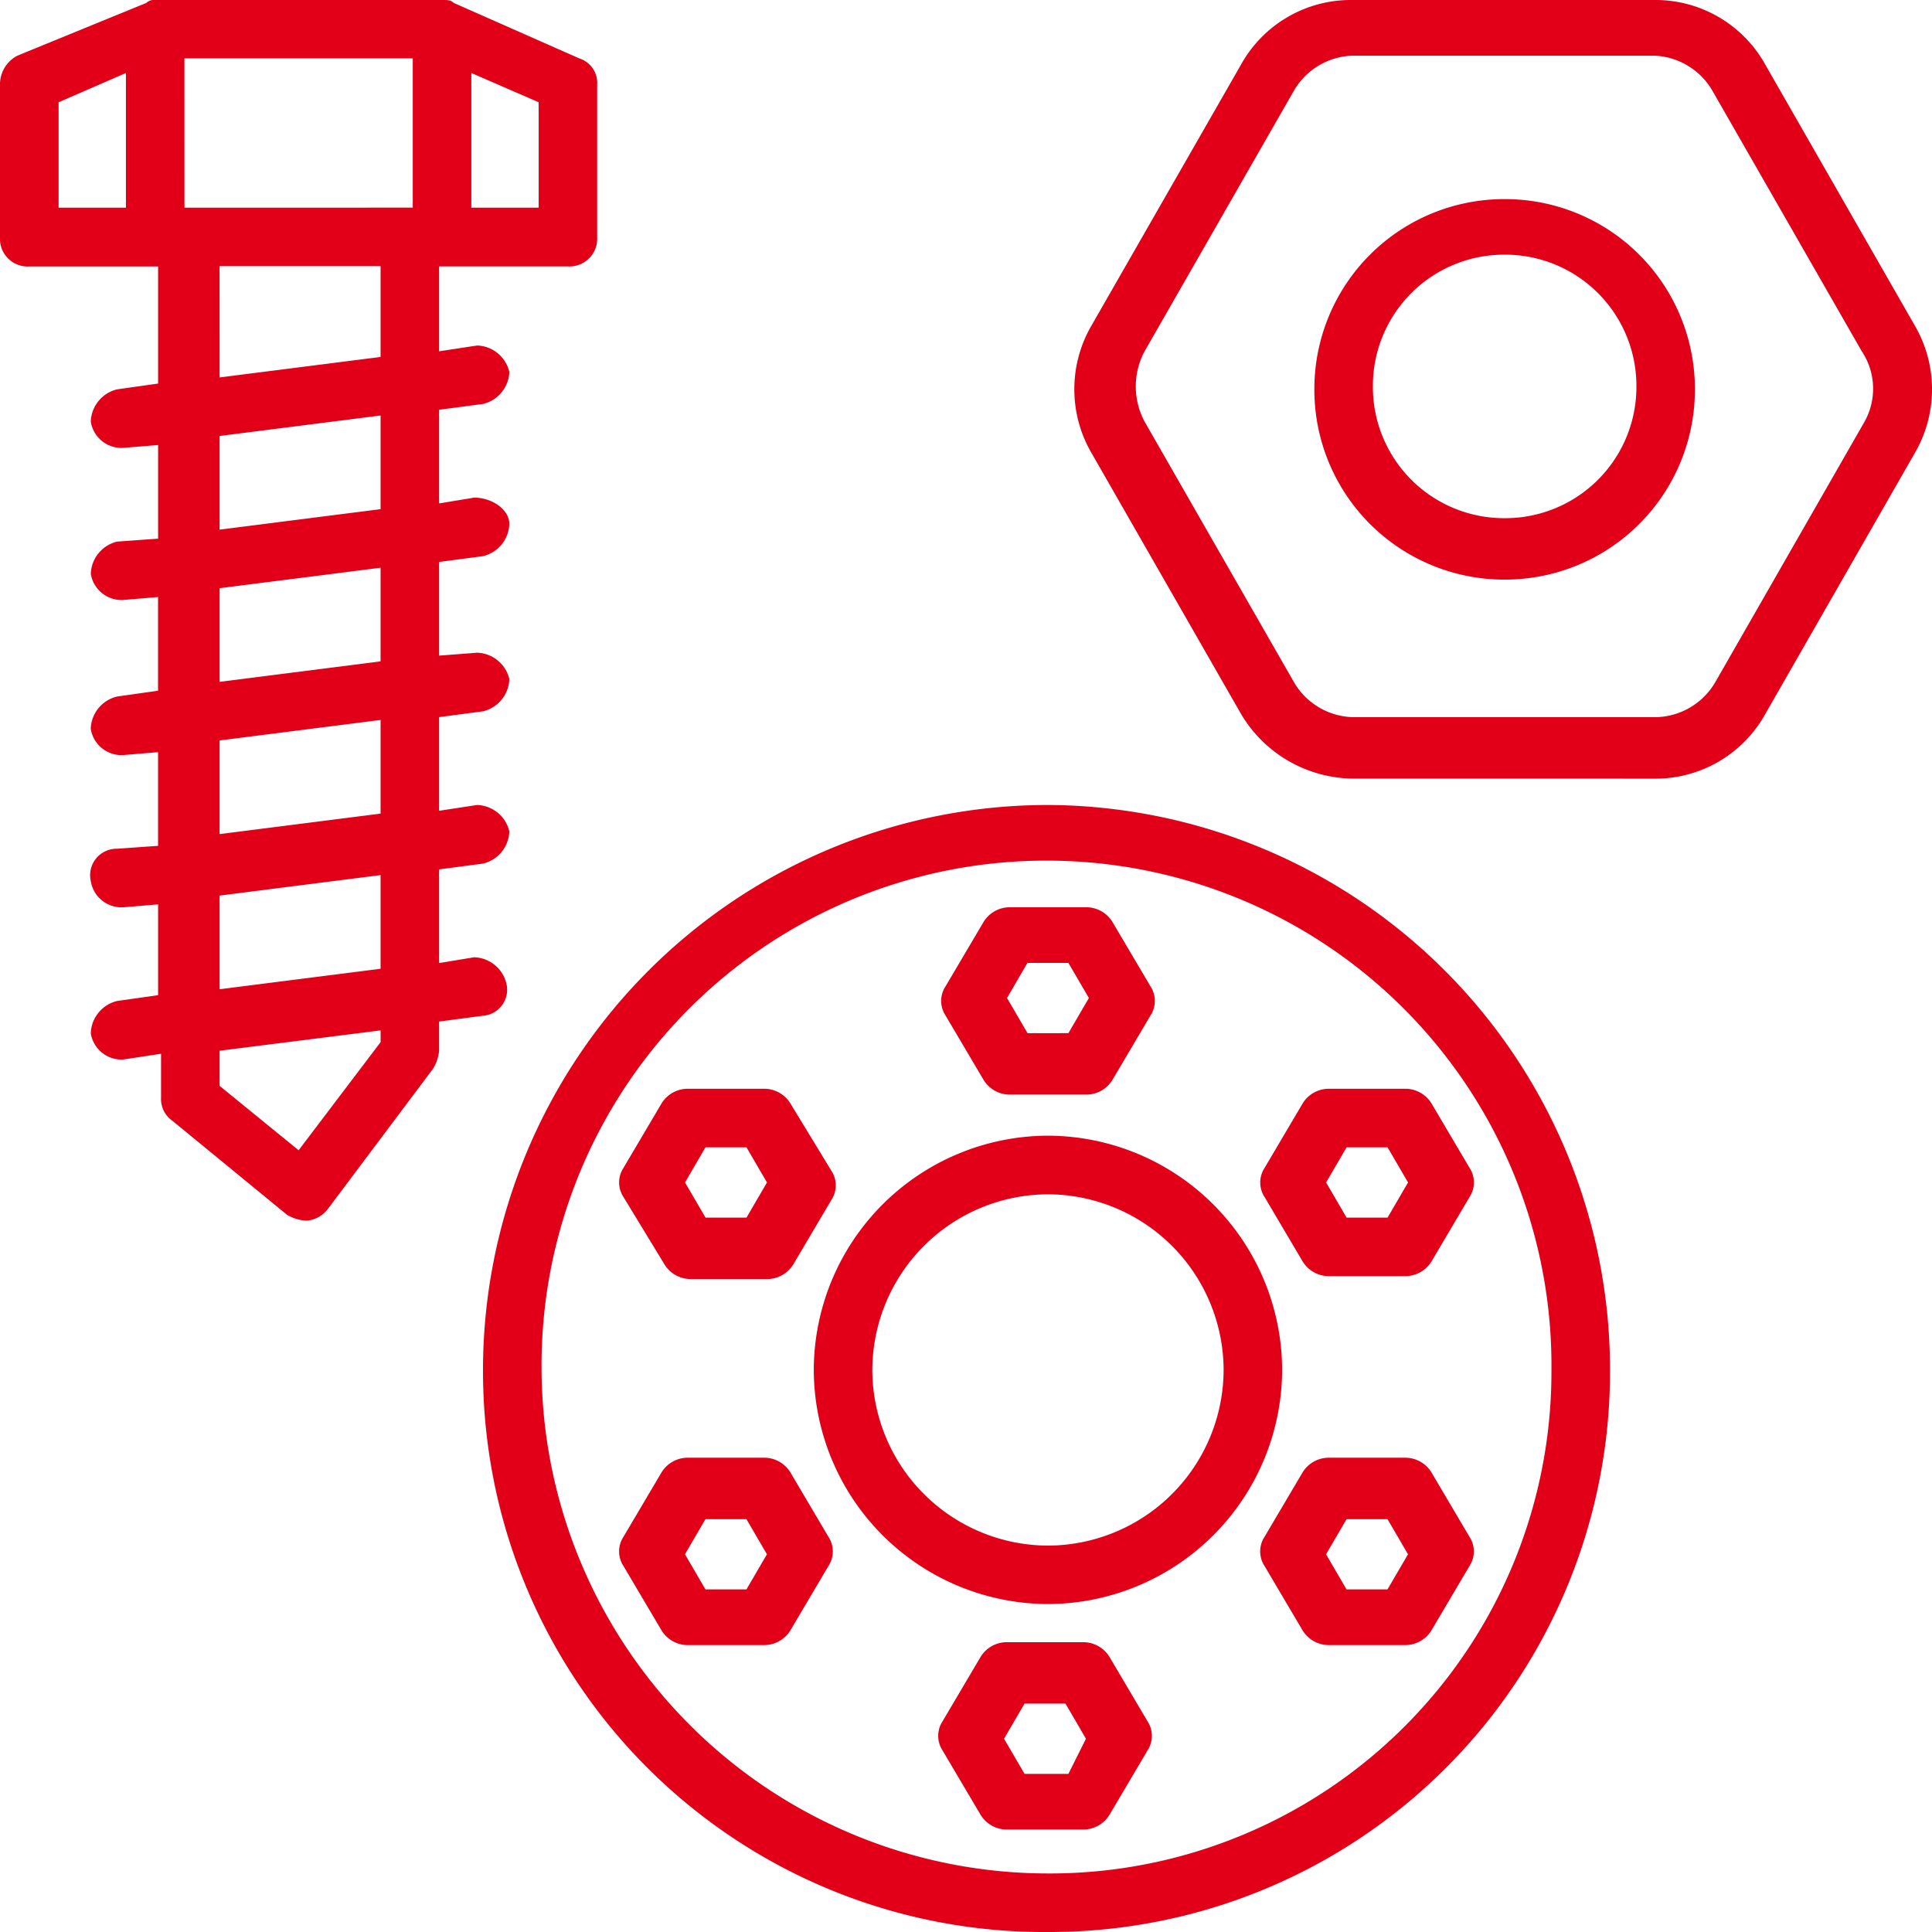
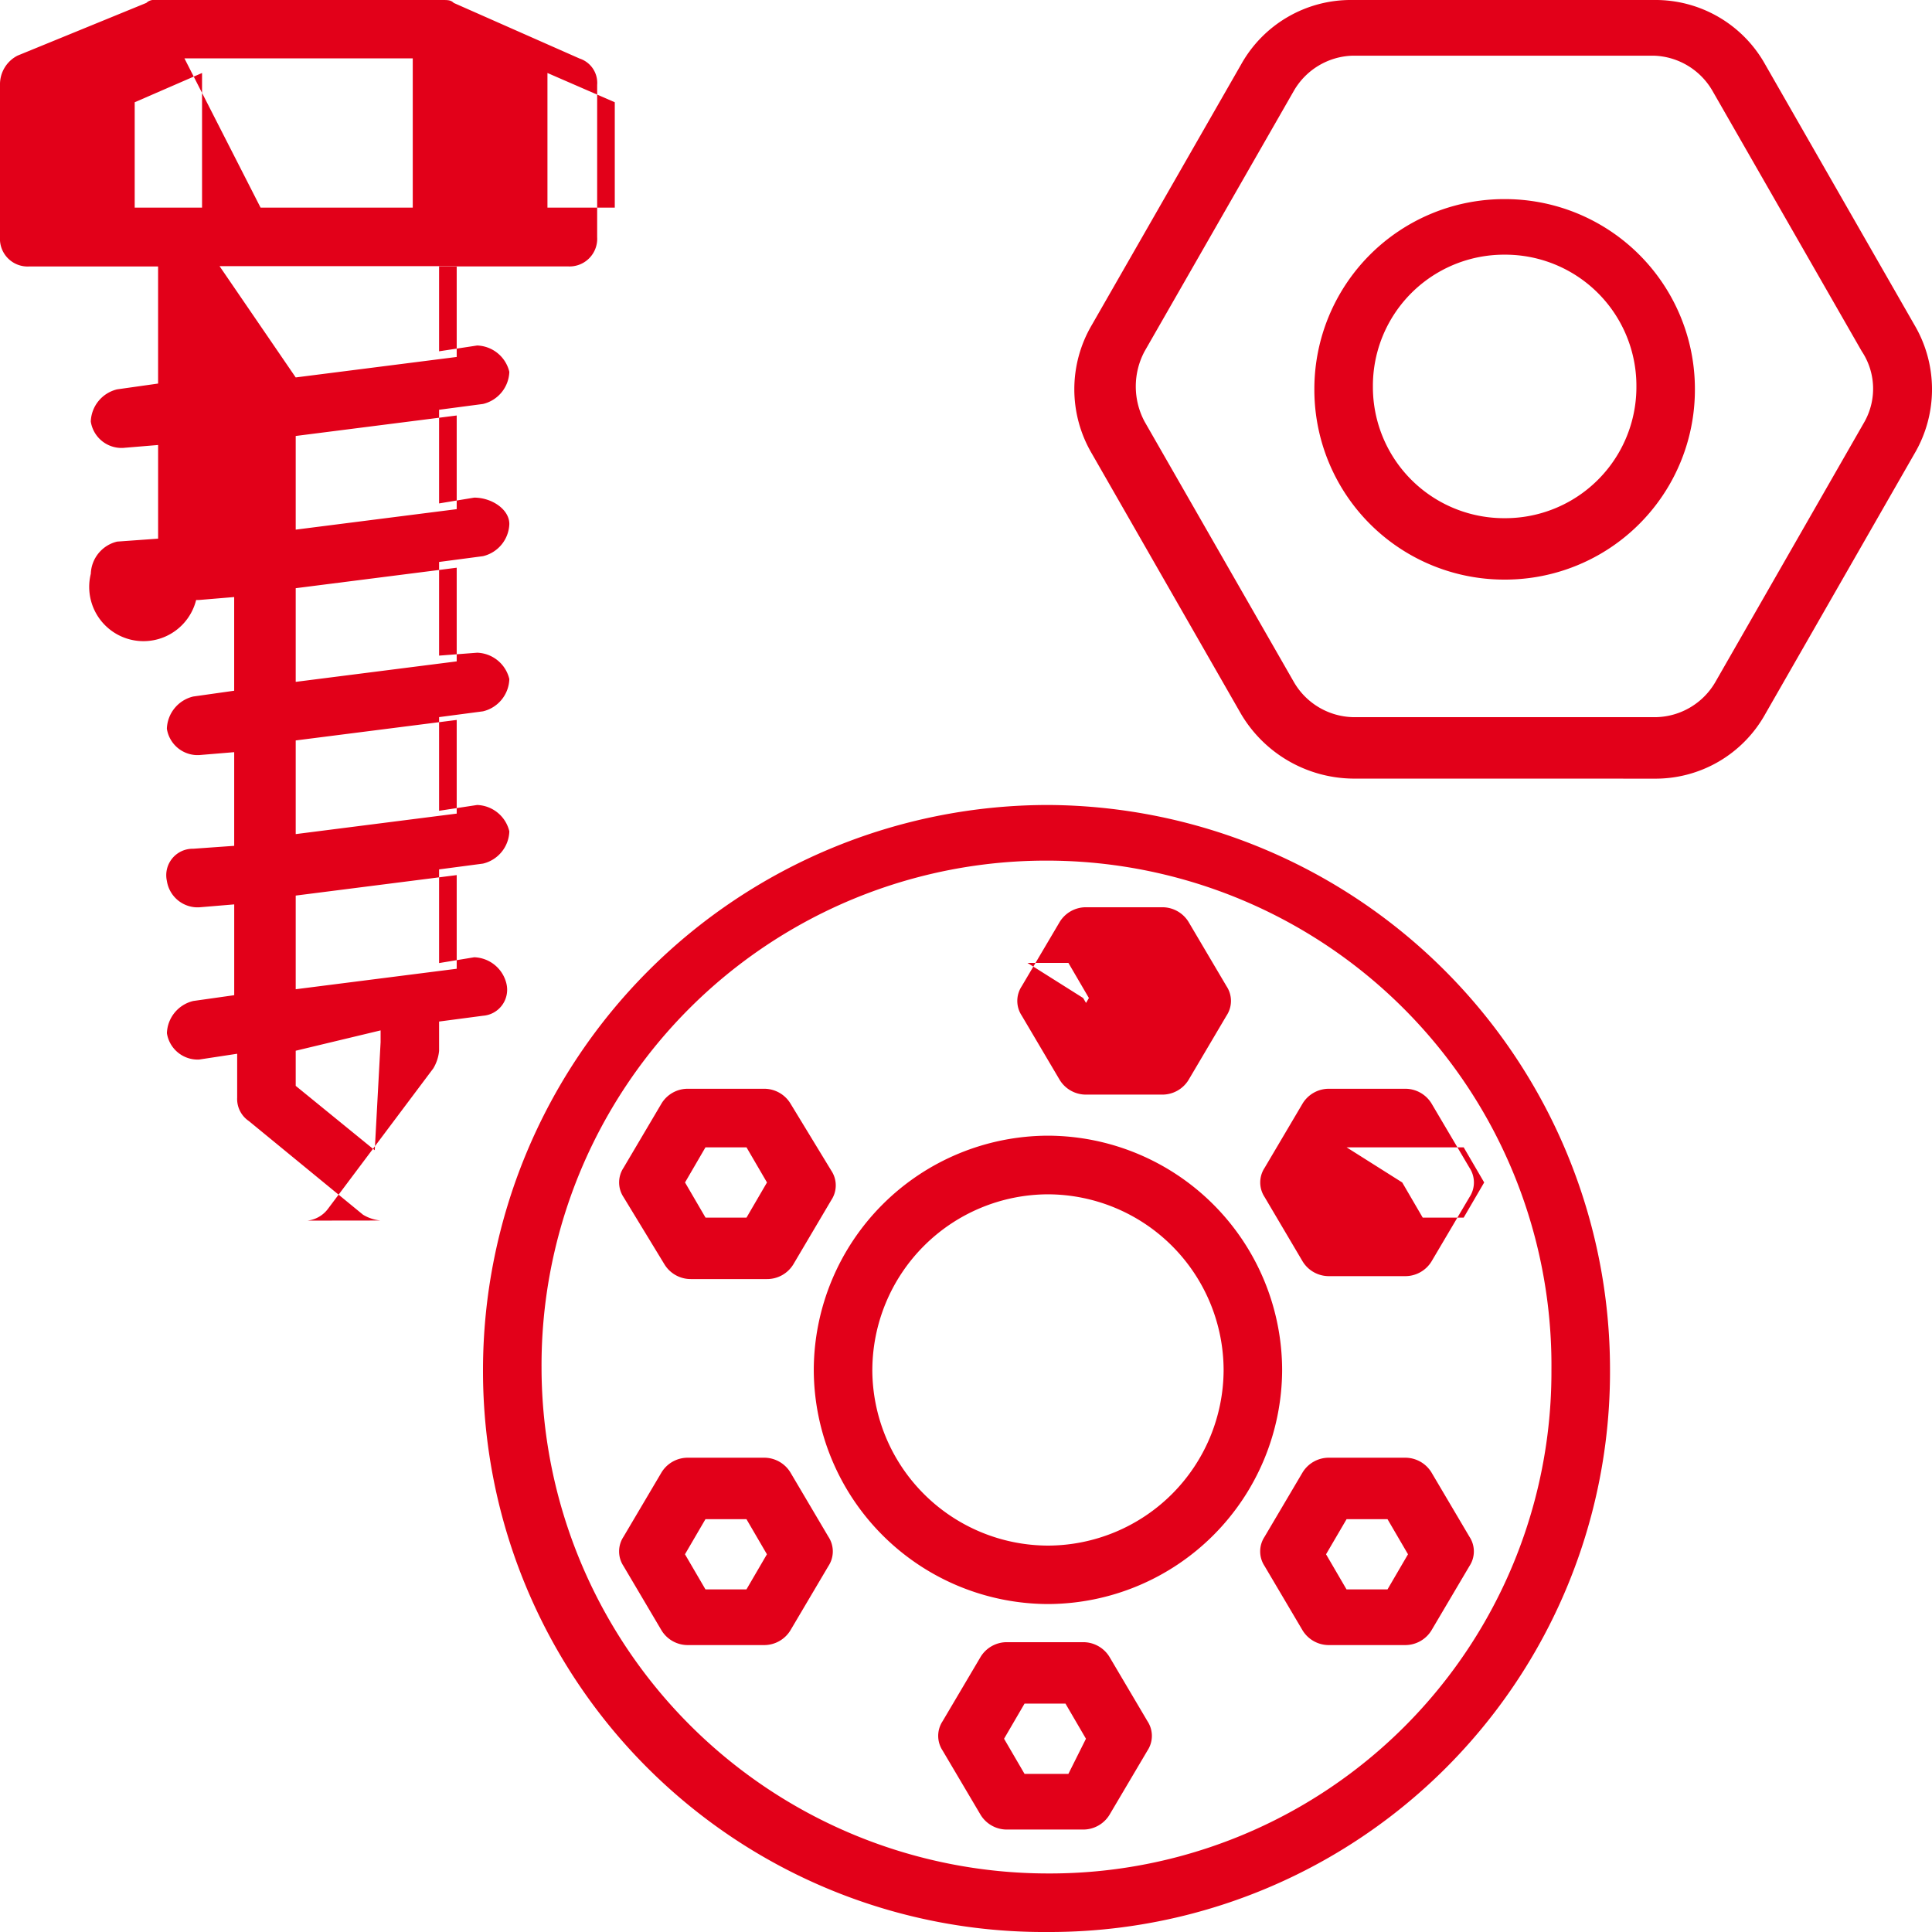
<svg xmlns="http://www.w3.org/2000/svg" width="100" height="100" viewBox="0 0 100 100">
-   <path id="icon-ersatzteile" d="M11-1073.091a29.26,29.26,0,0,1,29.243-29.243,29.228,29.228,0,0,1,29.091,29.243A29,29,0,0,1,40.243-1044,29.035,29.035,0,0,1,11-1073.091Zm3.03-.152a26.221,26.221,0,0,0,26.212,26.213,25.963,25.963,0,0,0,26.06-26.06,26.125,26.125,0,0,0-26.06-26.364A26.124,26.124,0,0,0,14.03-1073.243Zm24.091,23.94a1.591,1.591,0,0,1-1.363-.758l-1.97-3.333a1.378,1.378,0,0,1,0-1.515l1.97-3.334a1.591,1.591,0,0,1,1.363-.758h3.939a1.592,1.592,0,0,1,1.364.758l1.97,3.334a1.378,1.378,0,0,1,0,1.515l-1.97,3.333a1.592,1.592,0,0,1-1.364.758Zm-.151-4.7,1.06,1.818H41.3l.909-1.818-1.06-1.818H39.03Zm16.817-4.848a1.592,1.592,0,0,1-1.364-.758l-1.969-3.333a1.375,1.375,0,0,1,0-1.515l1.969-3.334a1.592,1.592,0,0,1,1.364-.758h3.94a1.592,1.592,0,0,1,1.363.758l1.969,3.334a1.375,1.375,0,0,1,0,1.515l-1.969,3.333a1.592,1.592,0,0,1-1.363.758Zm-.151-4.7,1.06,1.818h2.121l1.061-1.818-1.061-1.818H55.7Zm-33.03,4.7a1.59,1.59,0,0,1-1.364-.758l-1.97-3.333a1.375,1.375,0,0,1,0-1.515l1.97-3.334a1.59,1.59,0,0,1,1.364-.758h3.939a1.592,1.592,0,0,1,1.364.758l1.97,3.334a1.378,1.378,0,0,1,0,1.515l-1.97,3.333a1.592,1.592,0,0,1-1.364.758Zm-.152-4.7,1.061,1.818h2.121l1.06-1.818-1.06-1.818H22.515Zm6.667-9.545a12.156,12.156,0,0,1,12.121-12.121,12.157,12.157,0,0,1,12.121,12.121,12.157,12.157,0,0,1-12.121,12.121A12.157,12.157,0,0,1,28.121-1073.091Zm3.03,0A9.118,9.118,0,0,0,40.243-1064a9.118,9.118,0,0,0,9.091-9.091,9.118,9.118,0,0,0-9.091-9.091A9.117,9.117,0,0,0,31.152-1073.091Zm-9.394-4.7a1.592,1.592,0,0,1-1.363-.758l-2.121-3.485a1.375,1.375,0,0,1,0-1.515l1.97-3.334a1.59,1.59,0,0,1,1.364-.758h3.939a1.592,1.592,0,0,1,1.364.758l2.121,3.485a1.374,1.374,0,0,1,0,1.515l-1.97,3.334a1.59,1.59,0,0,1-1.364.758Zm-.3-5,1.061,1.819h2.121l1.06-1.819-1.06-1.818H22.515Zm33.333,4.849a1.592,1.592,0,0,1-1.364-.758l-1.969-3.334a1.375,1.375,0,0,1,0-1.515l1.969-3.334a1.592,1.592,0,0,1,1.364-.758h3.94a1.592,1.592,0,0,1,1.363.758l1.969,3.334a1.375,1.375,0,0,1,0,1.515l-1.969,3.334a1.592,1.592,0,0,1-1.363.758Zm-.151-4.849,1.06,1.819h2.121l1.061-1.819-1.061-1.818H55.7Zm-52.879,1.97a2.142,2.142,0,0,1-.909-.3l-5.909-4.848a1.378,1.378,0,0,1-.606-1.212v-2.272l-1.97.3h-.151a1.612,1.612,0,0,1-1.516-1.364,1.776,1.776,0,0,1,1.363-1.667l2.121-.3v-4.7l-1.818.152h-.151a1.613,1.613,0,0,1-1.516-1.365,1.369,1.369,0,0,1,1.363-1.667l2.121-.151v-4.848l-1.818.151h-.151a1.612,1.612,0,0,1-1.516-1.364,1.776,1.776,0,0,1,1.363-1.667l2.121-.3v-4.849l-1.818.152h-.151A1.613,1.613,0,0,1-9.3-1114.3a1.776,1.776,0,0,1,1.363-1.667l2.121-.152v-4.848l-1.818.151h-.151a1.612,1.612,0,0,1-1.516-1.364,1.777,1.777,0,0,1,1.363-1.667l2.121-.3v-6.061h-6.666A1.432,1.432,0,0,1-14-1131.728v-7.879a1.665,1.665,0,0,1,.91-1.515l6.666-2.728A.557.557,0,0,1-5.97-1144H8.878c.3,0,.455,0,.607.151L16-1140.97a1.325,1.325,0,0,1,.909,1.364v7.879a1.432,1.432,0,0,1-1.516,1.516H8.727v4.394l1.97-.3a1.775,1.775,0,0,1,1.666,1.364A1.774,1.774,0,0,1,11-1123.091l-2.273.3v4.848l1.818-.3c.909,0,1.818.607,1.818,1.364A1.774,1.774,0,0,1,11-1115.213l-2.273.3v4.848l1.97-.151a1.774,1.774,0,0,1,1.666,1.364A1.774,1.774,0,0,1,11-1107.182l-2.273.3v4.848l1.97-.3a1.775,1.775,0,0,1,1.666,1.364A1.775,1.775,0,0,1,11-1099.3l-2.273.3v4.848l1.818-.3a1.775,1.775,0,0,1,1.667,1.364A1.349,1.349,0,0,1,11-1091.425l-2.273.3v1.516a2.149,2.149,0,0,1-.3.909l-5.454,7.272a1.535,1.535,0,0,1-1.061.607Zm-4.394-8.788v1.818l4.091,3.333L5.7-1090.06v-.607Zm0-8.031v4.848l8.333-1.06v-4.848Zm0-8.03v4.848l8.333-1.061v-4.848Zm0-7.88v4.848l8.333-1.06v-4.848Zm0-7.879v4.848l8.333-1.06v-4.848Zm0-3.03,8.333-1.06v-4.7H-2.636Zm13.03-8.788h3.485v-5.455l-3.485-1.515Zm-14.848,0H7.364v-7.727H-4.454Zm-6.516-5.455v5.455h3.486v-6.97Zm49.243,51.364a1.592,1.592,0,0,1-1.363-.758l-1.969-3.334a1.374,1.374,0,0,1,0-1.515l1.969-3.334a1.591,1.591,0,0,1,1.363-.757h3.939a1.592,1.592,0,0,1,1.364.757l1.969,3.334a1.374,1.374,0,0,1,0,1.515l-1.969,3.334a1.592,1.592,0,0,1-1.364.758Zm-.151-5,1.06,1.819H41.3l1.061-1.819-1.061-1.818H39.181ZM56-1103.7a6.815,6.815,0,0,1-5.757-3.334l-7.727-13.485a6.563,6.563,0,0,1,0-6.666l7.727-13.485A6.5,6.5,0,0,1,56-1144H71.606a6.5,6.5,0,0,1,5.758,3.333l7.727,13.485a6.563,6.563,0,0,1,0,6.666l-7.727,13.485a6.5,6.5,0,0,1-5.758,3.334ZM52.97-1139.3l-7.727,13.485a3.862,3.862,0,0,0,0,3.636L52.97-1108.7a3.638,3.638,0,0,0,3.03,1.819H71.758a3.639,3.639,0,0,0,3.03-1.819l7.727-13.485a3.5,3.5,0,0,0-.152-3.636L74.636-1139.3a3.636,3.636,0,0,0-3.03-1.818H56A3.637,3.637,0,0,0,52.97-1139.3Zm1.061,15.454a9.828,9.828,0,0,1,9.848-9.848,9.829,9.829,0,0,1,9.849,9.848A9.829,9.829,0,0,1,63.878-1114,9.829,9.829,0,0,1,54.031-1123.849Zm3.03-.151a6.79,6.79,0,0,0,6.818,6.818A6.79,6.79,0,0,0,70.7-1124a6.79,6.79,0,0,0-6.818-6.818A6.79,6.79,0,0,0,57.061-1124Z" transform="translate(14 1144)" fill="#e20019" />
+   <path id="icon-ersatzteile" d="M11-1073.091a29.26,29.26,0,0,1,29.243-29.243,29.228,29.228,0,0,1,29.091,29.243A29,29,0,0,1,40.243-1044,29.035,29.035,0,0,1,11-1073.091Zm3.03-.152a26.221,26.221,0,0,0,26.212,26.213,25.963,25.963,0,0,0,26.06-26.06,26.125,26.125,0,0,0-26.06-26.364A26.124,26.124,0,0,0,14.03-1073.243Zm24.091,23.94a1.591,1.591,0,0,1-1.363-.758l-1.97-3.333a1.378,1.378,0,0,1,0-1.515l1.97-3.334a1.591,1.591,0,0,1,1.363-.758h3.939a1.592,1.592,0,0,1,1.364.758l1.97,3.334a1.378,1.378,0,0,1,0,1.515l-1.97,3.333a1.592,1.592,0,0,1-1.364.758Zm-.151-4.7,1.06,1.818H41.3l.909-1.818-1.06-1.818H39.03Zm16.817-4.848a1.592,1.592,0,0,1-1.364-.758l-1.969-3.333a1.375,1.375,0,0,1,0-1.515l1.969-3.334a1.592,1.592,0,0,1,1.364-.758h3.94a1.592,1.592,0,0,1,1.363.758l1.969,3.334a1.375,1.375,0,0,1,0,1.515l-1.969,3.333a1.592,1.592,0,0,1-1.363.758Zm-.151-4.7,1.06,1.818h2.121l1.061-1.818-1.061-1.818H55.7Zm-33.03,4.7a1.59,1.59,0,0,1-1.364-.758l-1.97-3.333a1.375,1.375,0,0,1,0-1.515l1.97-3.334a1.59,1.59,0,0,1,1.364-.758h3.939a1.592,1.592,0,0,1,1.364.758l1.97,3.334a1.378,1.378,0,0,1,0,1.515l-1.97,3.333a1.592,1.592,0,0,1-1.364.758Zm-.152-4.7,1.061,1.818h2.121l1.06-1.818-1.06-1.818H22.515Zm6.667-9.545a12.156,12.156,0,0,1,12.121-12.121,12.157,12.157,0,0,1,12.121,12.121,12.157,12.157,0,0,1-12.121,12.121A12.157,12.157,0,0,1,28.121-1073.091Zm3.03,0A9.118,9.118,0,0,0,40.243-1064a9.118,9.118,0,0,0,9.091-9.091,9.118,9.118,0,0,0-9.091-9.091A9.117,9.117,0,0,0,31.152-1073.091Zm-9.394-4.7a1.592,1.592,0,0,1-1.363-.758l-2.121-3.485a1.375,1.375,0,0,1,0-1.515l1.97-3.334a1.59,1.59,0,0,1,1.364-.758h3.939a1.592,1.592,0,0,1,1.364.758l2.121,3.485a1.374,1.374,0,0,1,0,1.515l-1.97,3.334a1.59,1.59,0,0,1-1.364.758Zm-.3-5,1.061,1.819h2.121l1.06-1.819-1.06-1.818H22.515Zm33.333,4.849a1.592,1.592,0,0,1-1.364-.758l-1.969-3.334a1.375,1.375,0,0,1,0-1.515l1.969-3.334a1.592,1.592,0,0,1,1.364-.758h3.94a1.592,1.592,0,0,1,1.363.758l1.969,3.334a1.375,1.375,0,0,1,0,1.515l-1.969,3.334a1.592,1.592,0,0,1-1.363.758m-.151-4.849,1.06,1.819h2.121l1.061-1.819-1.061-1.818H55.7Zm-52.879,1.97a2.142,2.142,0,0,1-.909-.3l-5.909-4.848a1.378,1.378,0,0,1-.606-1.212v-2.272l-1.97.3h-.151a1.612,1.612,0,0,1-1.516-1.364,1.776,1.776,0,0,1,1.363-1.667l2.121-.3v-4.7l-1.818.152h-.151a1.613,1.613,0,0,1-1.516-1.365,1.369,1.369,0,0,1,1.363-1.667l2.121-.151v-4.848l-1.818.151h-.151a1.612,1.612,0,0,1-1.516-1.364,1.776,1.776,0,0,1,1.363-1.667l2.121-.3v-4.849l-1.818.152h-.151A1.613,1.613,0,0,1-9.3-1114.3a1.776,1.776,0,0,1,1.363-1.667l2.121-.152v-4.848l-1.818.151h-.151a1.612,1.612,0,0,1-1.516-1.364,1.777,1.777,0,0,1,1.363-1.667l2.121-.3v-6.061h-6.666A1.432,1.432,0,0,1-14-1131.728v-7.879a1.665,1.665,0,0,1,.91-1.515l6.666-2.728A.557.557,0,0,1-5.97-1144H8.878c.3,0,.455,0,.607.151L16-1140.97a1.325,1.325,0,0,1,.909,1.364v7.879a1.432,1.432,0,0,1-1.516,1.516H8.727v4.394l1.97-.3a1.775,1.775,0,0,1,1.666,1.364A1.774,1.774,0,0,1,11-1123.091l-2.273.3v4.848l1.818-.3c.909,0,1.818.607,1.818,1.364A1.774,1.774,0,0,1,11-1115.213l-2.273.3v4.848l1.97-.151a1.774,1.774,0,0,1,1.666,1.364A1.774,1.774,0,0,1,11-1107.182l-2.273.3v4.848l1.97-.3a1.775,1.775,0,0,1,1.666,1.364A1.775,1.775,0,0,1,11-1099.3l-2.273.3v4.848l1.818-.3a1.775,1.775,0,0,1,1.667,1.364A1.349,1.349,0,0,1,11-1091.425l-2.273.3v1.516a2.149,2.149,0,0,1-.3.909l-5.454,7.272a1.535,1.535,0,0,1-1.061.607Zm-4.394-8.788v1.818l4.091,3.333L5.7-1090.06v-.607Zm0-8.031v4.848l8.333-1.06v-4.848Zm0-8.03v4.848l8.333-1.061v-4.848Zm0-7.88v4.848l8.333-1.06v-4.848Zm0-7.879v4.848l8.333-1.06v-4.848Zm0-3.03,8.333-1.06v-4.7H-2.636Zm13.03-8.788h3.485v-5.455l-3.485-1.515Zm-14.848,0H7.364v-7.727H-4.454Zm-6.516-5.455v5.455h3.486v-6.97Zm49.243,51.364a1.592,1.592,0,0,1-1.363-.758l-1.969-3.334a1.374,1.374,0,0,1,0-1.515l1.969-3.334a1.591,1.591,0,0,1,1.363-.757h3.939a1.592,1.592,0,0,1,1.364.757l1.969,3.334a1.374,1.374,0,0,1,0,1.515l-1.969,3.334a1.592,1.592,0,0,1-1.364.758Zm-.151-5,1.06,1.819H41.3l1.061-1.819-1.061-1.818H39.181ZM56-1103.7a6.815,6.815,0,0,1-5.757-3.334l-7.727-13.485a6.563,6.563,0,0,1,0-6.666l7.727-13.485A6.5,6.5,0,0,1,56-1144H71.606a6.5,6.5,0,0,1,5.758,3.333l7.727,13.485a6.563,6.563,0,0,1,0,6.666l-7.727,13.485a6.5,6.5,0,0,1-5.758,3.334ZM52.97-1139.3l-7.727,13.485a3.862,3.862,0,0,0,0,3.636L52.97-1108.7a3.638,3.638,0,0,0,3.03,1.819H71.758a3.639,3.639,0,0,0,3.03-1.819l7.727-13.485a3.5,3.5,0,0,0-.152-3.636L74.636-1139.3a3.636,3.636,0,0,0-3.03-1.818H56A3.637,3.637,0,0,0,52.97-1139.3Zm1.061,15.454a9.828,9.828,0,0,1,9.848-9.848,9.829,9.829,0,0,1,9.849,9.848A9.829,9.829,0,0,1,63.878-1114,9.829,9.829,0,0,1,54.031-1123.849Zm3.03-.151a6.79,6.79,0,0,0,6.818,6.818A6.79,6.79,0,0,0,70.7-1124a6.79,6.79,0,0,0-6.818-6.818A6.79,6.79,0,0,0,57.061-1124Z" transform="translate(14 1144)" fill="#e20019" />
</svg>